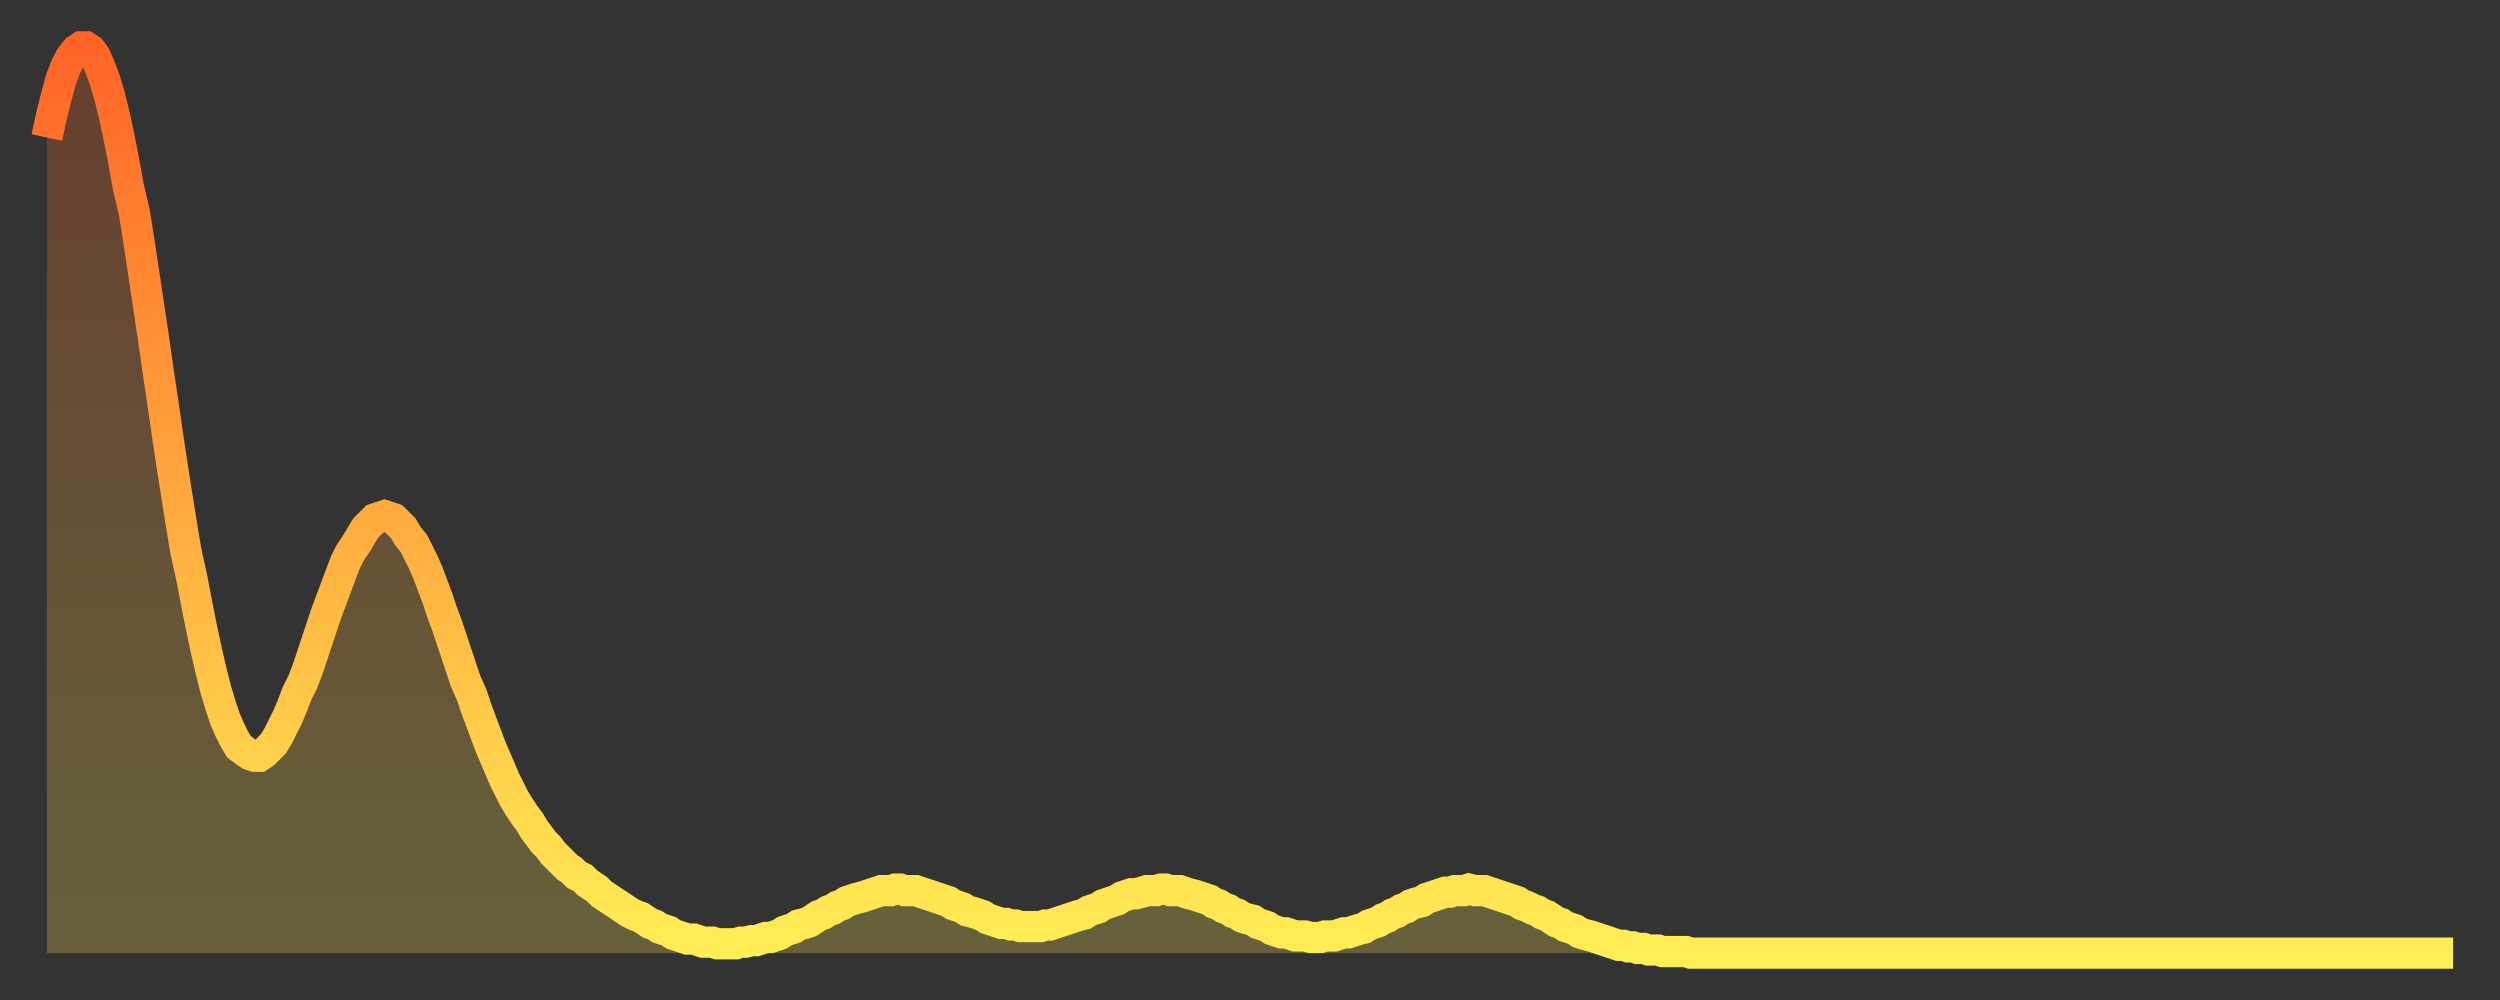
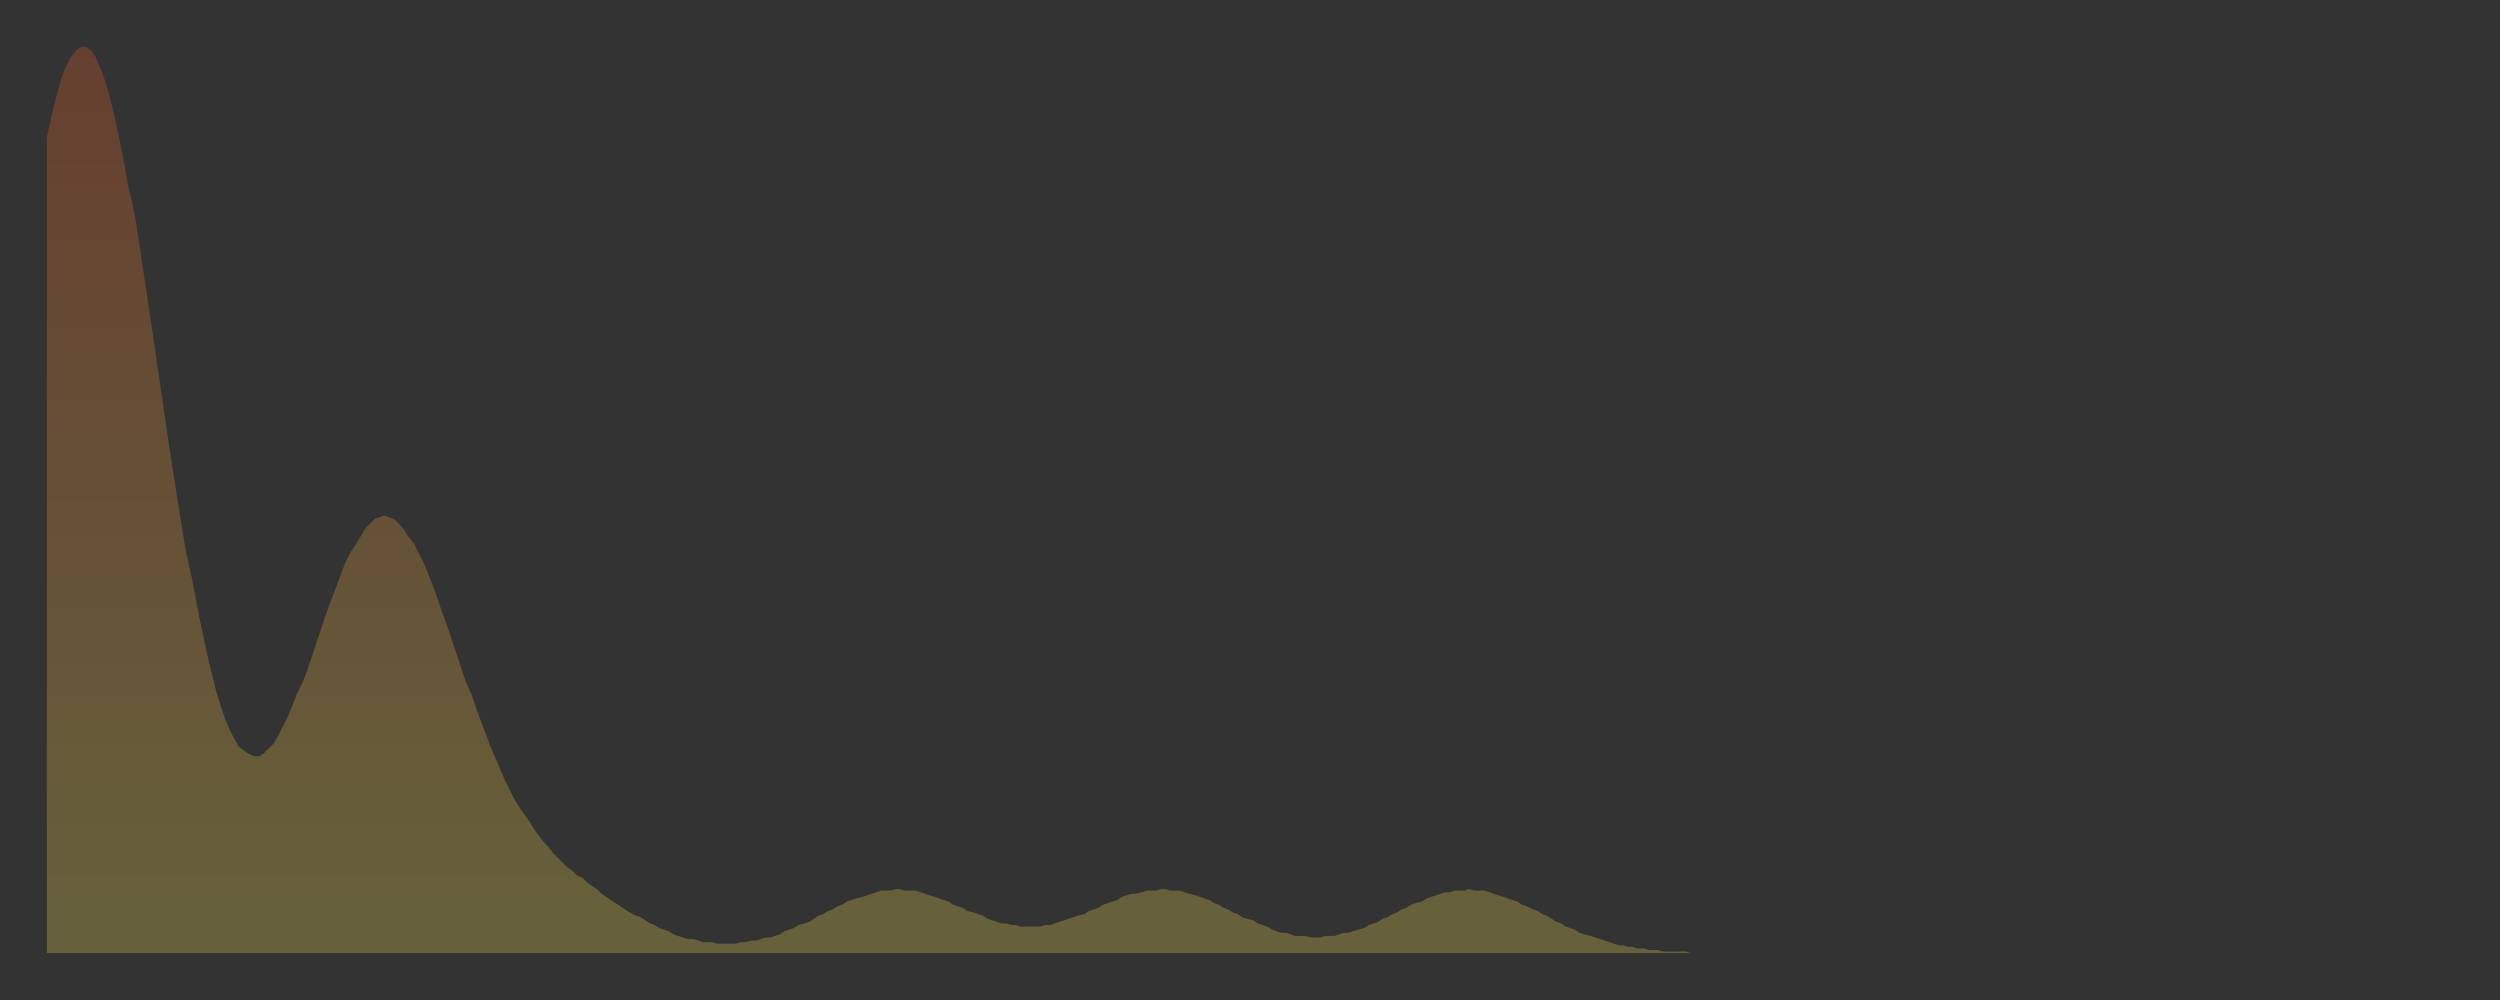
<svg xmlns="http://www.w3.org/2000/svg" baseProfile="full" height="64" version="1.1" width="160">
  <rect width="100%" height="100%" fill="#333333" stroke="none" />
  <defs>
    <linearGradient id="id6720064" x1="0" x2="0" y1="0" y2="1">
      <stop offset="0%" stop-color="#ff6426" />
      <stop offset="50%" stop-color="#ffa93e" />
      <stop offset="100%" stop-color="#ffee55" />
    </linearGradient>
  </defs>
  <g transform="translate(3,3)">
    <g>
-       <path d="M 0.0 5.8 0.3 4.4 0.6 3.2 0.9 2.1 1.2 1.3 1.5 0.7 1.9 0.2 2.2 0.0 2.5 0.0 2.8 0.2 3.1 0.6 3.4 1.3 3.7 2.1 4.0 3.1 4.3 4.3 4.6 5.7 4.9 7.2 5.2 8.9 5.6 10.6 5.9 12.5 6.2 14.5 6.5 16.5 6.8 18.5 7.1 20.6 7.4 22.6 7.7 24.7 8.0 26.7 8.3 28.6 8.6 30.5 8.9 32.3 9.3 34.1 9.6 35.7 9.9 37.2 10.2 38.6 10.5 39.9 10.8 41.1 11.1 42.1 11.4 43.0 11.7 43.7 12.0 44.3 12.3 44.8 12.7 45.1 13.0 45.3 13.3 45.4 13.6 45.4 13.9 45.2 14.2 44.9 14.5 44.6 14.8 44.1 15.1 43.5 15.4 42.9 15.7 42.2 16.0 41.4 16.4 40.6 16.7 39.8 17.0 38.9 17.3 38.0 17.6 37.1 17.9 36.2 18.2 35.4 18.5 34.6 18.8 33.8 19.1 33.0 19.4 32.4 19.8 31.8 20.1 31.3 20.4 30.8 20.7 30.5 21.0 30.2 21.3 30.1 21.6 30.0 21.9 30.1 22.2 30.2 22.5 30.5 22.8 30.8 23.1 31.3 23.5 31.8 23.8 32.4 24.1 33.0 24.4 33.7 24.7 34.5 25.0 35.3 25.3 36.2 25.6 37.0 25.9 37.9 26.2 38.8 26.5 39.7 26.8 40.6 27.2 41.5 27.5 42.4 27.8 43.2 28.1 44.0 28.4 44.8 28.7 45.5 29.0 46.2 29.3 46.9 29.6 47.5 29.9 48.1 30.2 48.6 30.6 49.2 30.9 49.6 31.2 50.1 31.5 50.5 31.8 50.9 32.1 51.2 32.4 51.6 32.7 51.9 33.0 52.2 33.3 52.5 33.6 52.7 33.9 53.0 34.3 53.2 34.6 53.5 34.9 53.7 35.2 53.9 35.5 54.2 35.8 54.4 36.1 54.6 36.4 54.8 36.7 55.0 37.0 55.2 37.3 55.4 37.7 55.6 38.0 55.7 38.3 55.9 38.6 56.1 38.9 56.2 39.2 56.4 39.5 56.5 39.8 56.6 40.1 56.8 40.4 56.9 40.7 57.0 41.0 57.1 41.4 57.1 41.7 57.2 42.0 57.3 42.3 57.3 42.6 57.3 42.9 57.4 43.2 57.4 43.5 57.4 43.8 57.4 44.1 57.4 44.4 57.3 44.7 57.3 45.1 57.2 45.4 57.2 45.7 57.1 46.0 57.0 46.3 57.0 46.6 56.9 46.9 56.8 47.2 56.6 47.5 56.5 47.8 56.4 48.1 56.2 48.5 56.1 48.8 56.0 49.1 55.8 49.4 55.6 49.7 55.5 50.0 55.3 50.3 55.2 50.6 55.0 50.9 54.9 51.2 54.7 51.5 54.6 51.8 54.5 52.2 54.4 52.5 54.3 52.8 54.2 53.1 54.1 53.4 54.0 53.7 54.0 54.0 54.0 54.3 53.9 54.6 53.9 54.9 54.0 55.2 54.0 55.6 54.0 55.9 54.1 56.2 54.2 56.5 54.3 56.8 54.4 57.1 54.5 57.4 54.6 57.7 54.7 58.0 54.9 58.3 55.0 58.6 55.1 58.9 55.3 59.3 55.4 59.6 55.5 59.9 55.6 60.2 55.8 60.5 55.9 60.8 56.0 61.1 56.1 61.4 56.1 61.7 56.2 62.0 56.2 62.3 56.3 62.6 56.3 63.0 56.3 63.3 56.3 63.6 56.3 63.9 56.2 64.2 56.2 64.5 56.1 64.8 56.0 65.1 55.9 65.4 55.8 65.7 55.7 66.0 55.6 66.4 55.5 66.7 55.3 67.0 55.2 67.3 55.1 67.6 54.9 67.9 54.8 68.2 54.7 68.5 54.6 68.8 54.4 69.1 54.3 69.4 54.2 69.7 54.2 70.1 54.1 70.4 54.0 70.7 54.0 71.0 54.0 71.3 53.9 71.6 53.9 71.9 54.0 72.2 54.0 72.5 54.0 72.8 54.1 73.1 54.2 73.5 54.3 73.8 54.4 74.1 54.5 74.4 54.6 74.7 54.8 75.0 54.9 75.3 55.1 75.6 55.2 75.9 55.4 76.2 55.5 76.5 55.7 76.8 55.8 77.2 55.9 77.5 56.1 77.8 56.2 78.1 56.3 78.4 56.5 78.7 56.6 79.0 56.7 79.3 56.7 79.6 56.8 79.9 56.9 80.2 56.9 80.5 56.9 80.9 57.0 81.2 57.0 81.5 57.0 81.8 56.9 82.1 56.9 82.4 56.9 82.7 56.8 83.0 56.7 83.3 56.7 83.6 56.6 83.9 56.5 84.3 56.4 84.6 56.2 84.9 56.1 85.2 56.0 85.5 55.8 85.8 55.7 86.1 55.5 86.4 55.4 86.7 55.2 87.0 55.1 87.3 54.9 87.6 54.8 88.0 54.7 88.3 54.5 88.6 54.4 88.9 54.3 89.2 54.2 89.5 54.1 89.8 54.1 90.1 54.0 90.4 54.0 90.7 54.0 91.0 53.9 91.4 54.0 91.7 54.0 92.0 54.0 92.3 54.1 92.6 54.2 92.9 54.3 93.2 54.4 93.5 54.5 93.8 54.6 94.1 54.7 94.4 54.9 94.7 55.0 95.1 55.2 95.4 55.3 95.7 55.5 96.0 55.6 96.3 55.8 96.6 56.0 96.9 56.1 97.2 56.3 97.5 56.4 97.8 56.5 98.1 56.7 98.4 56.8 98.8 56.9 99.1 57.0 99.4 57.1 99.7 57.2 100.0 57.3 100.3 57.4 100.6 57.5 100.9 57.5 101.2 57.6 101.5 57.6 101.8 57.7 102.2 57.7 102.5 57.8 102.8 57.8 103.1 57.8 103.4 57.9 103.7 57.9 104.0 57.9 104.3 57.9 104.6 57.9 104.9 57.9 105.2 58.0 105.5 58.0 105.9 58.0 106.2 58.0 106.5 58.0 106.8 58.0 107.1 58.0 107.4 58.0 107.7 58.0 108.0 58.0 108.3 58.0 108.6 58.0 108.9 58.0 109.3 58.0 109.6 58.0 109.9 58.0 110.2 58.0 110.5 58.0 110.8 58.0 111.1 58.0 111.4 58.0 111.7 58.0 112.0 58.0 112.3 58.0 112.6 58.0 113.0 58.0 113.3 58.0 113.6 58.0 113.9 58.0 114.2 58.0 114.5 58.0 114.8 58.0 115.1 58.0 115.4 58.0 115.7 58.0 116.0 58.0 116.3 58.0 116.7 58.0 117.0 58.0 117.3 58.0 117.6 58.0 117.9 58.0 118.2 58.0 118.5 58.0 118.8 58.0 119.1 58.0 119.4 58.0 119.7 58.0 120.1 58.0 120.4 58.0 120.7 58.0 121.0 58.0 121.3 58.0 121.6 58.0 121.9 58.0 122.2 58.0 122.5 58.0 122.8 58.0 123.1 58.0 123.4 58.0 123.8 58.0 124.1 58.0 124.4 58.0 124.7 58.0 125.0 58.0 125.3 58.0 125.6 58.0 125.9 58.0 126.2 58.0 126.5 58.0 126.8 58.0 127.2 58.0 127.5 58.0 127.8 58.0 128.1 58.0 128.4 58.0 128.7 58.0 129.0 58.0 129.3 58.0 129.6 58.0 129.9 58.0 130.2 58.0 130.5 58.0 130.9 58.0 131.2 58.0 131.5 58.0 131.8 58.0 132.1 58.0 132.4 58.0 132.7 58.0 133.0 58.0 133.3 58.0 133.6 58.0 133.9 58.0 134.2 58.0 134.6 58.0 134.9 58.0 135.2 58.0 135.5 58.0 135.8 58.0 136.1 58.0 136.4 58.0 136.7 58.0 137.0 58.0 137.3 58.0 137.6 58.0 138.0 58.0 138.3 58.0 138.6 58.0 138.9 58.0 139.2 58.0 139.5 58.0 139.8 58.0 140.1 58.0 140.4 58.0 140.7 58.0 141.0 58.0 141.3 58.0 141.7 58.0 142.0 58.0 142.3 58.0 142.6 58.0 142.9 58.0 143.2 58.0 143.5 58.0 143.8 58.0 144.1 58.0 144.4 58.0 144.7 58.0 145.1 58.0 145.4 58.0 145.7 58.0 146.0 58.0 146.3 58.0 146.6 58.0 146.9 58.0 147.2 58.0 147.5 58.0 147.8 58.0 148.1 58.0 148.4 58.0 148.8 58.0 149.1 58.0 149.4 58.0 149.7 58.0 150.0 58.0 150.3 58.0 150.6 58.0 150.9 58.0 151.2 58.0 151.5 58.0 151.8 58.0 152.1 58.0 152.5 58.0 152.8 58.0 153.1 58.0 153.4 58.0 153.7 58.0 154.0 58.0" fill="none" id="graph-curve" opacity="1" stroke="url(#id6720064)" stroke-width="2" />
      <path d="M 0 58 L 0.0 5.8 0.3 4.4 0.6 3.2 0.9 2.1 1.2 1.3 1.5 0.7 1.9 0.2 2.2 0.0 2.5 0.0 2.8 0.2 3.1 0.6 3.4 1.3 3.7 2.1 4.0 3.1 4.3 4.3 4.6 5.7 4.9 7.2 5.2 8.9 5.6 10.6 5.9 12.5 6.2 14.5 6.5 16.5 6.8 18.5 7.1 20.6 7.4 22.6 7.7 24.7 8.0 26.7 8.3 28.6 8.6 30.5 8.9 32.3 9.3 34.1 9.6 35.7 9.9 37.2 10.2 38.6 10.5 39.9 10.8 41.1 11.1 42.1 11.4 43.0 11.7 43.7 12.0 44.3 12.3 44.8 12.7 45.1 13.0 45.3 13.3 45.4 13.6 45.4 13.9 45.2 14.2 44.9 14.5 44.6 14.8 44.1 15.1 43.5 15.4 42.9 15.7 42.2 16.0 41.4 16.4 40.6 16.7 39.8 17.0 38.9 17.3 38.0 17.6 37.1 17.9 36.2 18.2 35.4 18.5 34.6 18.8 33.8 19.1 33.0 19.4 32.4 19.8 31.8 20.1 31.3 20.4 30.8 20.7 30.5 21.0 30.2 21.3 30.1 21.6 30.0 21.9 30.1 22.2 30.2 22.5 30.5 22.8 30.8 23.1 31.3 23.5 31.8 23.8 32.4 24.1 33.0 24.4 33.7 24.7 34.5 25.0 35.3 25.3 36.2 25.6 37.0 25.9 37.9 26.2 38.8 26.5 39.7 26.8 40.6 27.2 41.5 27.5 42.4 27.8 43.2 28.1 44.0 28.4 44.8 28.7 45.5 29.0 46.2 29.3 46.9 29.6 47.5 29.9 48.1 30.2 48.6 30.6 49.2 30.9 49.6 31.2 50.1 31.5 50.5 31.8 50.9 32.1 51.2 32.4 51.6 32.7 51.9 33.0 52.2 33.3 52.5 33.6 52.7 33.9 53.0 34.3 53.2 34.6 53.5 34.9 53.7 35.2 53.9 35.5 54.2 35.8 54.4 36.1 54.6 36.4 54.8 36.7 55.0 37.0 55.2 37.3 55.4 37.7 55.6 38.0 55.7 38.3 55.9 38.6 56.1 38.9 56.2 39.2 56.4 39.5 56.5 39.8 56.6 40.1 56.8 40.4 56.9 40.7 57.0 41.0 57.1 41.4 57.1 41.7 57.2 42.0 57.3 42.3 57.3 42.6 57.3 42.9 57.4 43.2 57.4 43.5 57.4 43.8 57.4 44.1 57.4 44.4 57.3 44.7 57.3 45.1 57.2 45.4 57.2 45.7 57.1 46.0 57.0 46.3 57.0 46.6 56.9 46.9 56.8 47.2 56.6 47.5 56.5 47.8 56.4 48.1 56.2 48.5 56.1 48.8 56.0 49.1 55.8 49.4 55.6 49.7 55.5 50.0 55.3 50.3 55.2 50.6 55.0 50.9 54.9 51.2 54.7 51.5 54.6 51.8 54.5 52.2 54.4 52.5 54.3 52.8 54.2 53.1 54.1 53.4 54.0 53.7 54.0 54.0 54.0 54.3 53.9 54.6 53.9 54.9 54.0 55.2 54.0 55.6 54.0 55.9 54.1 56.2 54.2 56.5 54.3 56.8 54.4 57.1 54.5 57.4 54.6 57.7 54.7 58.0 54.9 58.3 55.0 58.6 55.1 58.9 55.3 59.3 55.4 59.6 55.5 59.9 55.6 60.2 55.8 60.5 55.9 60.8 56.0 61.1 56.1 61.4 56.1 61.7 56.2 62.0 56.2 62.3 56.3 62.6 56.3 63.0 56.3 63.3 56.3 63.6 56.3 63.9 56.2 64.2 56.2 64.5 56.1 64.8 56.0 65.1 55.9 65.4 55.8 65.7 55.7 66.0 55.6 66.4 55.5 66.7 55.3 67.0 55.2 67.3 55.1 67.6 54.9 67.9 54.8 68.2 54.7 68.5 54.6 68.8 54.4 69.1 54.3 69.4 54.2 69.7 54.2 70.1 54.1 70.4 54.0 70.7 54.0 71.0 54.0 71.3 53.9 71.6 53.9 71.9 54.0 72.2 54.0 72.5 54.0 72.8 54.1 73.1 54.2 73.5 54.3 73.8 54.4 74.1 54.5 74.4 54.6 74.7 54.8 75.0 54.9 75.3 55.1 75.6 55.2 75.9 55.4 76.2 55.5 76.5 55.7 76.8 55.8 77.2 55.9 77.5 56.1 77.8 56.2 78.1 56.3 78.4 56.5 78.7 56.6 79.0 56.7 79.3 56.7 79.6 56.8 79.9 56.9 80.2 56.9 80.5 56.9 80.9 57.0 81.2 57.0 81.5 57.0 81.8 56.9 82.1 56.9 82.4 56.9 82.7 56.8 83.0 56.7 83.3 56.7 83.6 56.6 83.9 56.5 84.3 56.4 84.6 56.2 84.9 56.1 85.2 56.0 85.5 55.8 85.8 55.7 86.1 55.5 86.4 55.4 86.7 55.2 87.0 55.1 87.3 54.9 87.6 54.8 88.0 54.7 88.3 54.5 88.6 54.4 88.9 54.3 89.2 54.2 89.5 54.1 89.8 54.1 90.1 54.0 90.4 54.0 90.7 54.0 91.0 53.9 91.4 54.0 91.7 54.0 92.0 54.0 92.3 54.1 92.6 54.2 92.9 54.3 93.2 54.4 93.5 54.5 93.8 54.6 94.1 54.7 94.4 54.9 94.7 55.0 95.1 55.2 95.4 55.3 95.7 55.5 96.0 55.6 96.3 55.8 96.6 56.0 96.9 56.1 97.2 56.3 97.5 56.4 97.8 56.5 98.1 56.7 98.4 56.8 98.8 56.9 99.1 57.0 99.4 57.1 99.7 57.2 100.0 57.3 100.3 57.4 100.6 57.5 100.9 57.5 101.2 57.6 101.5 57.6 101.8 57.7 102.2 57.7 102.5 57.8 102.8 57.8 103.1 57.8 103.4 57.9 103.7 57.9 104.0 57.9 104.3 57.9 104.6 57.9 104.9 57.9 105.2 58.0 105.5 58.0 105.9 58.0 106.2 58.0 106.5 58.0 106.8 58.0 107.1 58.0 107.4 58.0 107.7 58.0 108.0 58.0 108.3 58.0 108.6 58.0 108.9 58.0 109.3 58.0 109.6 58.0 109.9 58.0 110.2 58.0 110.5 58.0 110.8 58.0 111.1 58.0 111.4 58.0 111.7 58.0 112.0 58.0 112.3 58.0 112.6 58.0 113.0 58.0 113.3 58.0 113.6 58.0 113.9 58.0 114.2 58.0 114.5 58.0 114.8 58.0 115.1 58.0 115.4 58.0 115.7 58.0 116.0 58.0 116.3 58.0 116.7 58.0 117.0 58.0 117.3 58.0 117.6 58.0 117.9 58.0 118.2 58.0 118.5 58.0 118.8 58.0 119.1 58.0 119.4 58.0 119.7 58.0 120.1 58.0 120.4 58.0 120.7 58.0 121.0 58.0 121.3 58.0 121.6 58.0 121.9 58.0 122.2 58.0 122.5 58.0 122.8 58.0 123.1 58.0 123.4 58.0 123.8 58.0 124.1 58.0 124.4 58.0 124.7 58.0 125.0 58.0 125.3 58.0 125.6 58.0 125.9 58.0 126.2 58.0 126.5 58.0 126.8 58.0 127.2 58.0 127.5 58.0 127.8 58.0 128.1 58.0 128.4 58.0 128.7 58.0 129.0 58.0 129.3 58.0 129.6 58.0 129.9 58.0 130.2 58.0 130.5 58.0 130.9 58.0 131.2 58.0 131.5 58.0 131.8 58.0 132.1 58.0 132.4 58.0 132.7 58.0 133.0 58.0 133.3 58.0 133.6 58.0 133.9 58.0 134.2 58.0 134.6 58.0 134.9 58.0 135.2 58.0 135.5 58.0 135.8 58.0 136.1 58.0 136.4 58.0 136.7 58.0 137.0 58.0 137.3 58.0 137.6 58.0 138.0 58.0 138.3 58.0 138.6 58.0 138.9 58.0 139.2 58.0 139.5 58.0 139.8 58.0 140.1 58.0 140.4 58.0 140.7 58.0 141.0 58.0 141.3 58.0 141.7 58.0 142.0 58.0 142.3 58.0 142.6 58.0 142.9 58.0 143.2 58.0 143.5 58.0 143.8 58.0 144.1 58.0 144.4 58.0 144.7 58.0 145.1 58.0 145.4 58.0 145.7 58.0 146.0 58.0 146.3 58.0 146.6 58.0 146.9 58.0 147.2 58.0 147.5 58.0 147.8 58.0 148.1 58.0 148.4 58.0 148.8 58.0 149.1 58.0 149.4 58.0 149.7 58.0 150.0 58.0 150.3 58.0 150.6 58.0 150.9 58.0 151.2 58.0 151.5 58.0 151.8 58.0 152.1 58.0 152.5 58.0 152.8 58.0 153.1 58.0 153.4 58.0 153.7 58.0 154.0 58.0 154 58" fill="url(#id6720064)" fill-opacity=".25" id="graph-shadow" />
    </g>
  </g>
</svg>